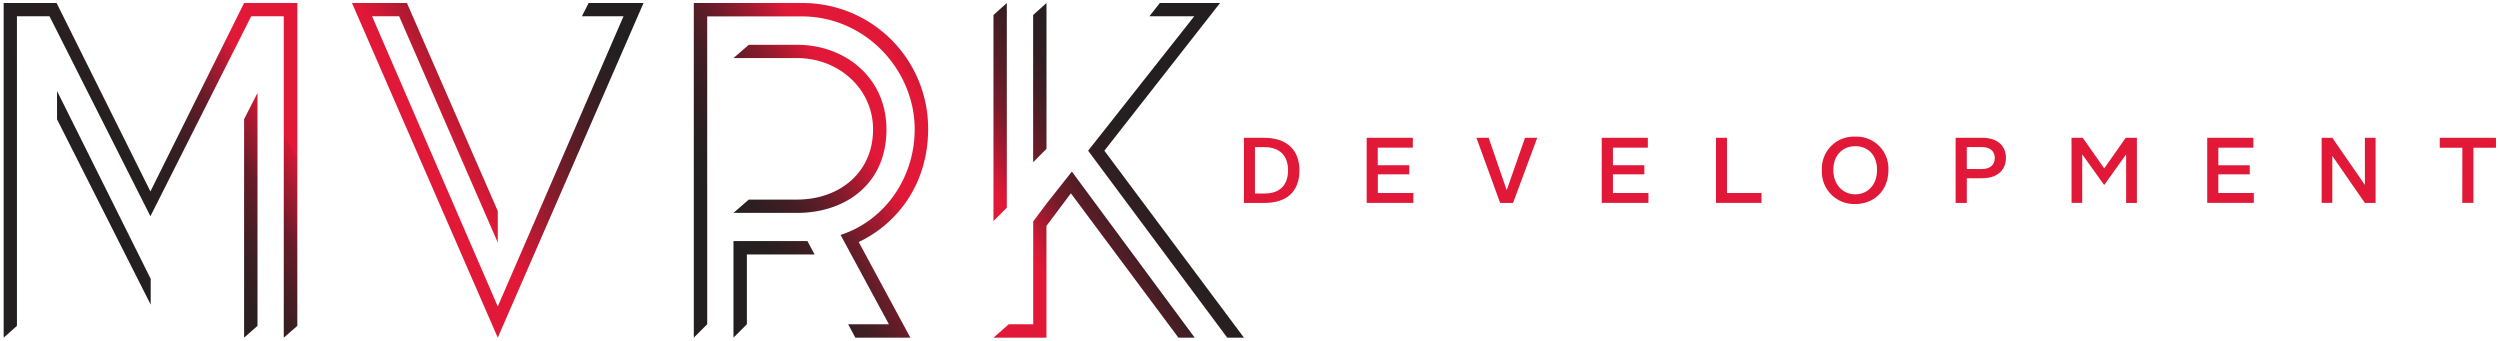
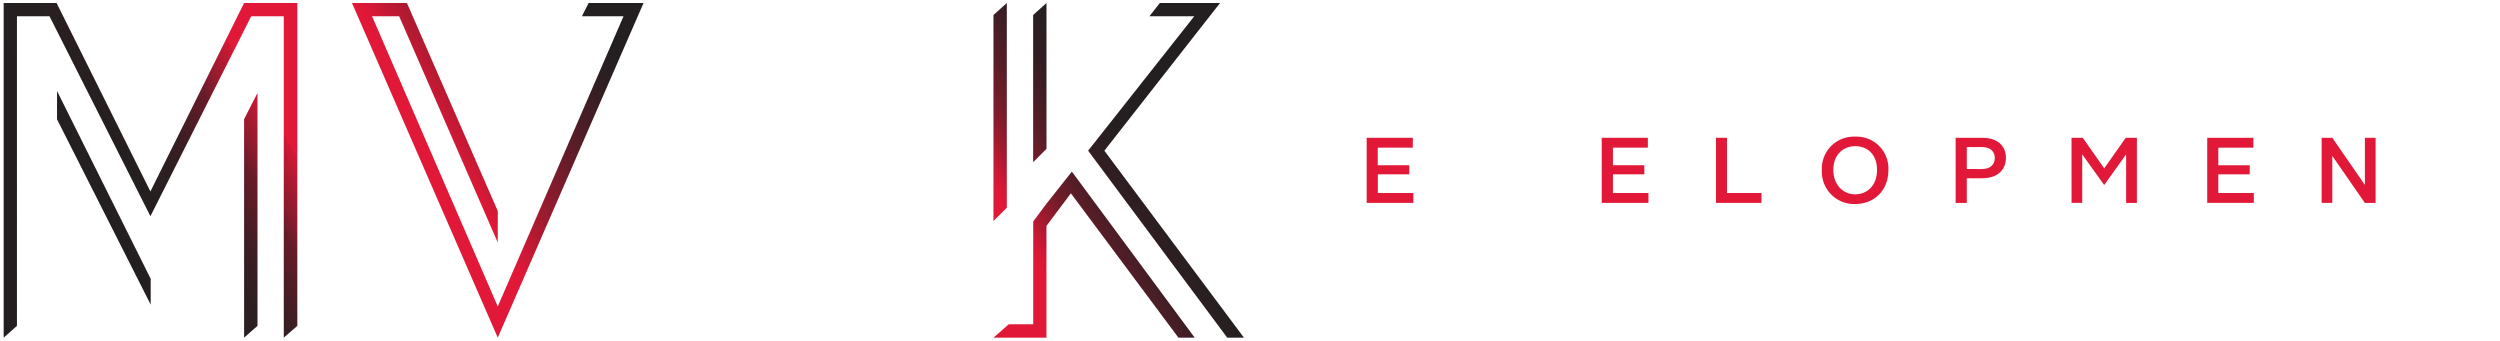
<svg xmlns="http://www.w3.org/2000/svg" xmlns:xlink="http://www.w3.org/1999/xlink" id="Layer_1" data-name="Layer 1" viewBox="0 0 613.79 83.72">
  <defs>
    <style>.cls-1{fill:url(#linear-gradient);}.cls-2{fill:url(#linear-gradient-2);}.cls-3{fill:url(#linear-gradient-3);}.cls-4{fill:url(#linear-gradient-4);}.cls-5{fill:#e11837;}</style>
    <linearGradient id="linear-gradient" x1="140.77" y1="-20.99" x2="13.68" y2="54.68" gradientUnits="userSpaceOnUse">
      <stop offset="0.06" stop-color="#231f20" />
      <stop offset="0.09" stop-color="#2b1f21" />
      <stop offset="0.15" stop-color="#431e24" />
      <stop offset="0.22" stop-color="#681c28" />
      <stop offset="0.3" stop-color="#9d1b2f" />
      <stop offset="0.38" stop-color="#df1837" />
      <stop offset="0.39" stop-color="#e11837" />
      <stop offset="0.6" stop-color="#e11837" />
      <stop offset="0.6" stop-color="#d51836" />
      <stop offset="0.63" stop-color="#ab1a31" />
      <stop offset="0.66" stop-color="#871b2c" />
      <stop offset="0.68" stop-color="#681c28" />
      <stop offset="0.72" stop-color="#4e1d25" />
      <stop offset="0.75" stop-color="#3b1e23" />
      <stop offset="0.79" stop-color="#2d1f21" />
      <stop offset="0.85" stop-color="#251f20" />
      <stop offset="0.94" stop-color="#231f20" />
    </linearGradient>
    <linearGradient id="linear-gradient-2" x1="158.84" y1="9.35" x2="31.75" y2="85.03" xlink:href="#linear-gradient" />
    <linearGradient id="linear-gradient-3" x1="289.1" y1="-13.13" x2="169.82" y2="57.98" gradientUnits="userSpaceOnUse">
      <stop offset="0.24" stop-color="#231f20" />
      <stop offset="0.29" stop-color="#261f20" />
      <stop offset="0.34" stop-color="#311e22" />
      <stop offset="0.37" stop-color="#421e24" />
      <stop offset="0.41" stop-color="#5a1d27" />
      <stop offset="0.45" stop-color="#7a1c2a" />
      <stop offset="0.48" stop-color="#a01a2f" />
      <stop offset="0.51" stop-color="#cd1935" />
      <stop offset="0.53" stop-color="#e11837" />
      <stop offset="0.65" stop-color="#e11837" />
      <stop offset="0.69" stop-color="#b11a31" />
      <stop offset="0.73" stop-color="#861b2c" />
      <stop offset="0.77" stop-color="#621d28" />
      <stop offset="0.81" stop-color="#461e24" />
      <stop offset="0.86" stop-color="#331e22" />
      <stop offset="0.9" stop-color="#271f20" />
      <stop offset="0.94" stop-color="#231f20" />
    </linearGradient>
    <linearGradient id="linear-gradient-4" x1="313.32" y1="19.76" x2="194.65" y2="90.49" xlink:href="#linear-gradient-3" />
  </defs>
  <path class="cls-1" d="M73,80,69.67,82.9V4h-8L36.93,53.09,12.16,4h-8V80L.9,82.9V.74h13L36.93,47,59.93.74H73Zm-59-50.71V22.34l23,46.12V74.8ZM63.22,80V22.81l-3.29,6.45V82.9Z" />
  <path class="cls-2" d="M122.21,82.9,86.42.74H99.91l22.3,51.06v7.74L98,4H91.35l30.86,71.24L153.08,4H142.87L144.51.74H158Z" />
-   <path class="cls-3" d="M210.83,59.42,223.51,82.9H210l-1.76-3.29h10L206.37,57.67c10.68-3.41,18.2-13.85,18.2-25.94,0-14.56-12.1-27.7-27.7-27.7H173.63V79.61l-3.29,3.29V.74h26.53a30.81,30.81,0,0,1,31,31C227.85,44.52,220.93,54.61,210.83,59.42Zm-15.14-7.15H180.08L183.84,49h11.85c10.33,0,18.66-6.57,18.66-17.25,0-9.86-8.33-17.49-18.66-17.49H180.08L183.84,11h11.85c11.85,0,21.95,8.1,21.95,20.78C217.64,45.22,207.54,52.27,195.69,52.27ZM183.37,62.48H200l-1.76-3.29H180.08V82.9l3.29-3.29Z" />
  <path class="cls-4" d="M243.91,54.26V3.68L247.19.74V51ZM293.32,82.9h-4L262.92,47.46l-6,8V82.9h-13l3.75-3.29h6V54.38L256.93,50l6.23-7.87ZM253.65,39.83V3.68L256.93.74v35.8ZM301.3,82.9,267.15,37,293.2,4h-11L284.75.74h14.79L271.14,37,305.41,82.9Z" />
-   <path class="cls-5" d="M305.4,33.83h4.93c5.62,0,8.7,3,8.7,8s-2.88,8-8.7,8H305.4Zm5.09,13.68c3.81,0,5.75-2.17,5.75-5.71s-2.05-5.67-5.75-5.67h-2.38V47.51Z" />
  <path class="cls-5" d="M335.54,33.83h11.33v2.42h-8.61v4.32H346V42.8h-7.72v4.59H347v2.42H335.54Z" />
-   <path class="cls-5" d="M362.49,33.83h3l4.43,12.86h0l4.5-12.86h3l-5.94,16h-3.17Z" />
  <path class="cls-5" d="M393.25,33.83h11.32v2.42H396v4.32h7.71V42.8H396v4.59h8.72v2.42H393.25Z" />
  <path class="cls-5" d="M421.3,33.83H424V47.39h8.47v2.42H421.3Z" />
  <path class="cls-5" d="M455.48,33.55a7.82,7.82,0,0,1,8.15,8.18c0,5.07-3.52,8.36-8.15,8.36a7.93,7.93,0,0,1-8.18-8.36A7.84,7.84,0,0,1,455.48,33.55Zm0,14.16c3,0,5.36-2.23,5.36-6s-2.32-5.82-5.36-5.82-5.37,2.21-5.37,5.82S452.46,47.71,455.48,47.71Z" />
  <path class="cls-5" d="M480.14,33.83h6.5c4.32,0,5.85,2.47,5.85,4.93s-1.55,5-5.85,5h-3.76v6.07h-2.74Zm6.48,7.67c2.21,0,3.13-1.28,3.13-2.72s-.92-2.67-3.11-2.67h-3.76V41.5Z" />
  <path class="cls-5" d="M508.59,33.83h2.76l5.27,7.51,5.28-7.51h2.74v16H522V37.89l-5.39,7.54-5.39-7.54V49.81h-2.62Z" />
  <path class="cls-5" d="M541.91,33.83h11.33v2.42h-8.61v4.32h7.72V42.8h-7.72v4.59h8.72v2.42H541.91Z" />
  <path class="cls-5" d="M570,33.83h2.62l8,11.58V33.83h2.63v16h-2.63l-8-11.55V49.81H570Z" />
-   <path class="cls-5" d="M604.55,36.27H599V33.83h13.8v2.44h-5.53V49.81h-2.74Z" />
</svg>